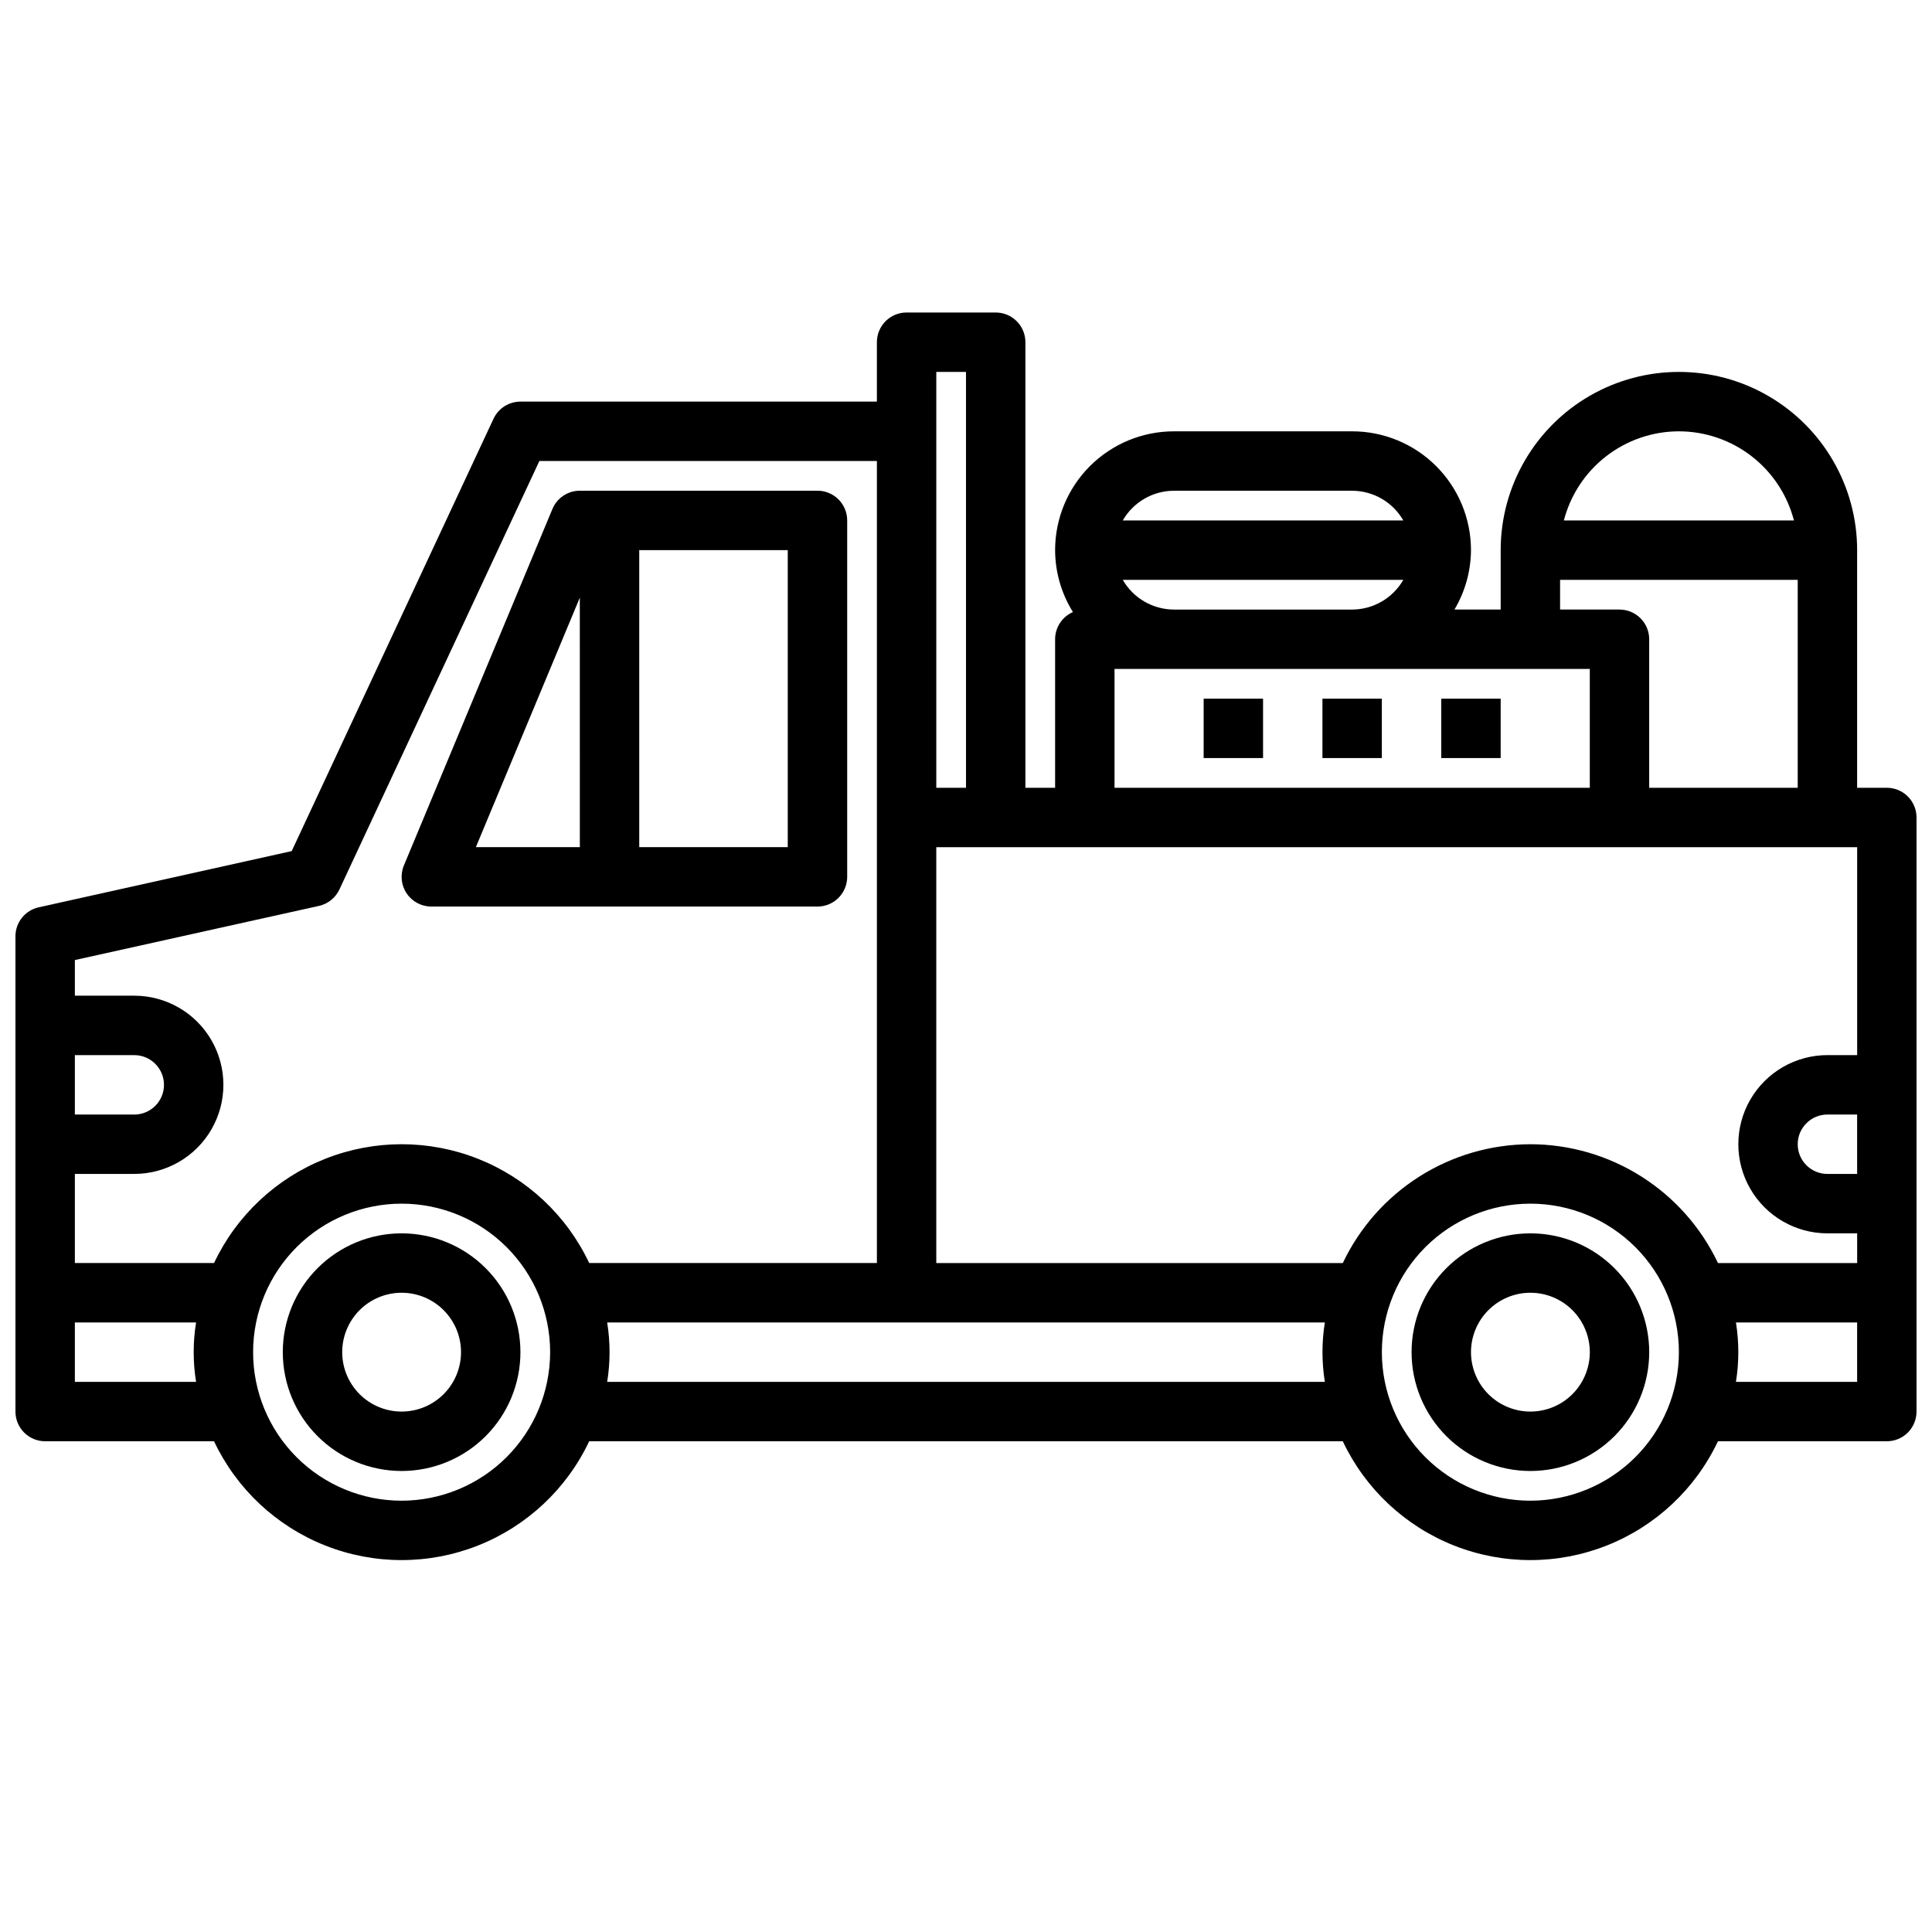
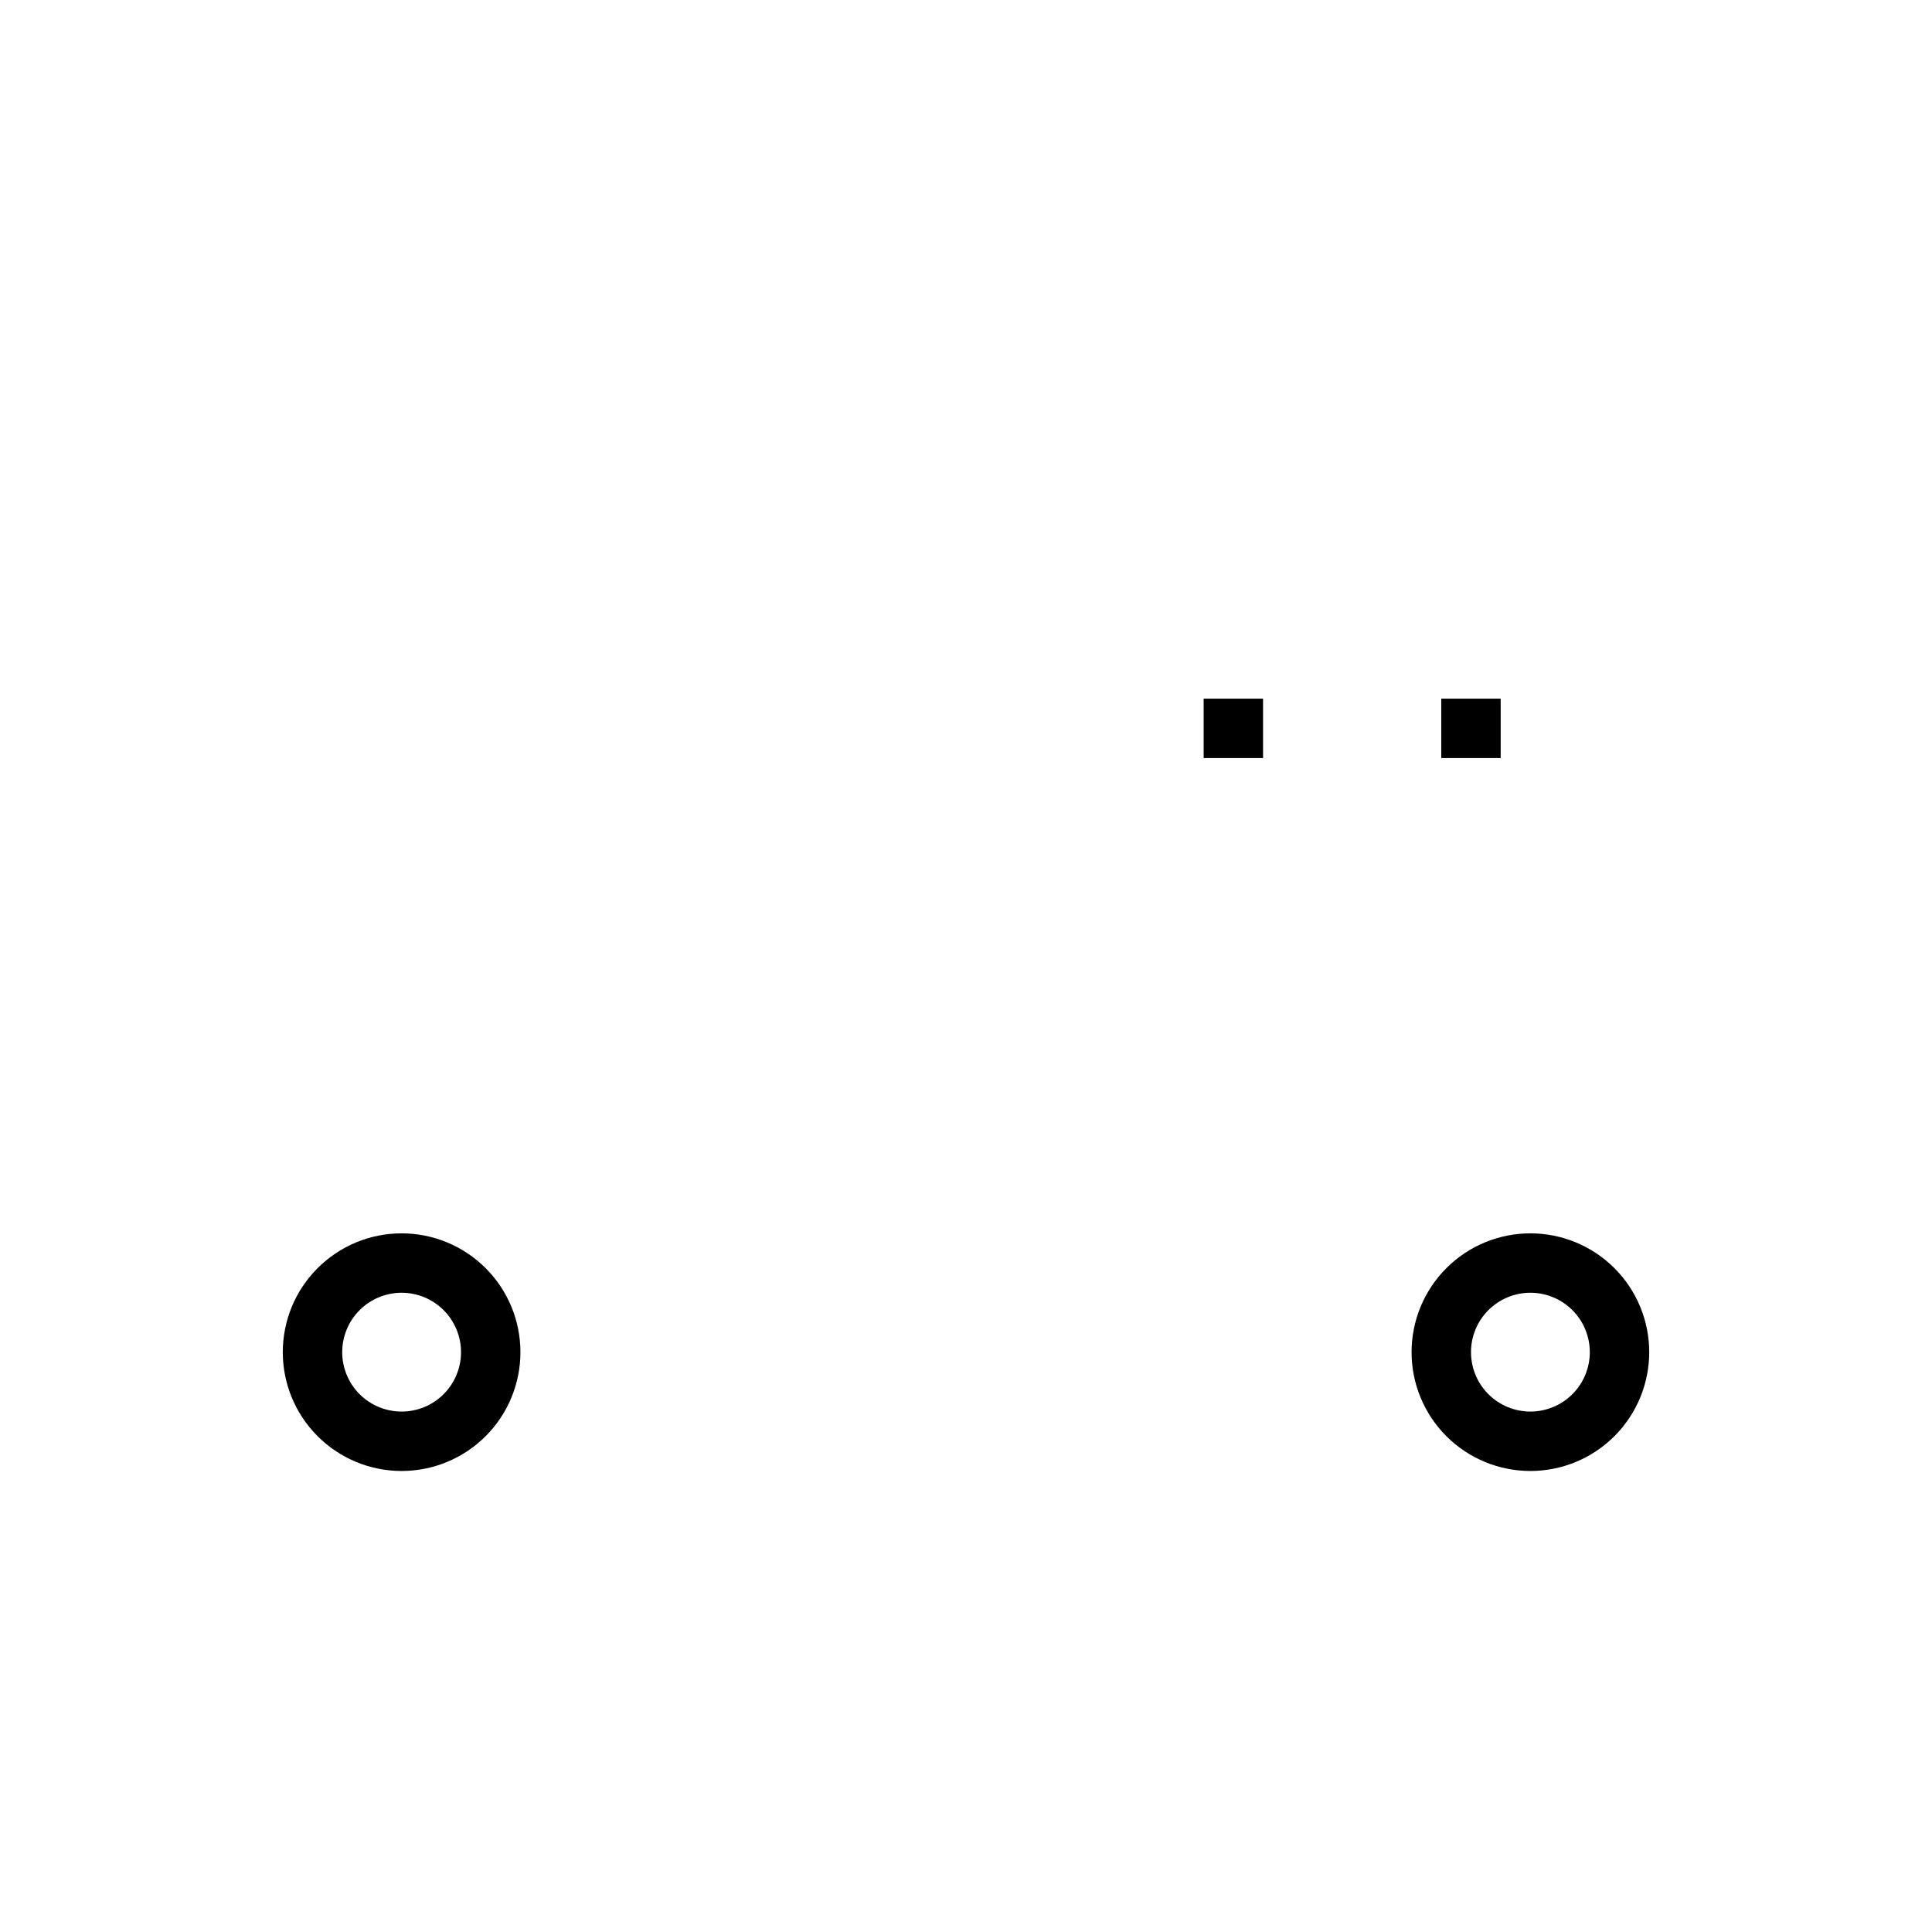
<svg xmlns="http://www.w3.org/2000/svg" width="800px" height="800px" version="1.1" viewBox="144 144 512 512">
  <defs>
    <clipPath id="a">
-       <path d="m148.09 226h503.81v332h-503.81z" />
-     </clipPath>
+       </clipPath>
  </defs>
  <path d="m462.98 329.15h15.742v15.742h-15.742z" />
-   <path d="m494.46 329.15h15.742v15.742h-15.742z" />
  <path d="m525.95 329.15h15.742v15.742h-15.742z" />
  <path d="m250.43 470.85c-8.352 0-16.359 3.316-22.266 9.223-5.906 5.902-9.223 13.914-9.223 22.266 0 8.352 3.316 16.359 9.223 22.266 5.906 5.902 13.914 9.223 22.266 9.223 8.352 0 16.359-3.32 22.266-9.223 5.906-5.906 9.223-13.914 9.223-22.266 0-8.352-3.316-16.363-9.223-22.266-5.906-5.906-13.914-9.223-22.266-9.223zm0 47.23c-4.176 0-8.18-1.656-11.133-4.609s-4.609-6.957-4.609-11.133c0-4.176 1.656-8.18 4.609-11.133s6.957-4.613 11.133-4.613c4.176 0 8.18 1.66 11.133 4.613s4.613 6.957 4.613 11.133c0 4.176-1.66 8.18-4.613 11.133s-6.957 4.609-11.133 4.609z" />
  <path d="m549.57 470.85c-8.352 0-16.359 3.316-22.266 9.223-5.906 5.902-9.223 13.914-9.223 22.266 0 8.352 3.316 16.359 9.223 22.266 5.906 5.902 13.914 9.223 22.266 9.223 8.352 0 16.359-3.32 22.266-9.223 5.906-5.906 9.223-13.914 9.223-22.266 0-8.352-3.316-16.363-9.223-22.266-5.906-5.906-13.914-9.223-22.266-9.223zm0 47.23c-4.176 0-8.18-1.656-11.133-4.609s-4.609-6.957-4.609-11.133c0-4.176 1.656-8.18 4.609-11.133s6.957-4.613 11.133-4.613c4.176 0 8.18 1.66 11.133 4.613s4.613 6.957 4.613 11.133c0 4.176-1.66 8.18-4.613 11.133s-6.957 4.609-11.133 4.609z" />
-   <path d="m258.3 384.25h102.34c2.09 0 4.09-0.828 5.566-2.305 1.477-1.477 2.309-3.481 2.309-5.566v-94.465c0-2.086-0.832-4.09-2.309-5.566-1.477-1.477-3.477-2.305-5.566-2.305h-62.973c-3.18 0-6.043 1.91-7.269 4.84l-39.359 94.465c-1.012 2.43-0.746 5.207 0.715 7.394 1.461 2.191 3.918 3.508 6.551 3.508zm94.465-15.742h-39.359v-78.723h39.359zm-55.105-66.125 0.004 66.125h-27.555z" />
  <g clip-path="url(#a)">
-     <path d="m644.03 352.77h-7.871v-62.977c0-16.875-9.004-32.465-23.617-40.902s-32.617-8.438-47.23 0-23.617 24.027-23.617 40.902v15.742l-12.25 0.004c2.836-4.766 4.344-10.199 4.379-15.746 0-8.352-3.32-16.359-9.223-22.266-5.906-5.902-13.914-9.223-22.266-9.223h-47.234c-8.352 0-16.359 3.32-22.266 9.223-5.902 5.906-9.223 13.914-9.223 22.266 0.02 5.801 1.652 11.484 4.723 16.406-2.867 1.25-4.719 4.082-4.723 7.211v39.359h-7.871v-118.08c0-2.09-0.828-4.09-2.305-5.566-1.477-1.477-3.481-2.309-5.566-2.309h-23.617c-4.348 0-7.871 3.527-7.871 7.875v15.742h-94.465c-3.059 0-5.84 1.773-7.133 4.543l-53.48 114.57-67.047 14.902c-3.602 0.797-6.164 3.992-6.164 7.68v125.95c0 2.09 0.828 4.09 2.305 5.566 1.477 1.477 3.481 2.305 5.566 2.305h44.754c5.969 12.625 16.512 22.508 29.5 27.641 12.984 5.133 27.438 5.133 40.422 0 12.988-5.133 23.535-15.016 29.5-27.641h199.71c5.969 12.625 16.516 22.508 29.5 27.641 12.984 5.133 27.438 5.133 40.422 0 12.988-5.133 23.535-15.016 29.5-27.641h44.754c2.086 0 4.09-0.828 5.566-2.305 1.477-1.477 2.305-3.477 2.305-5.566v-157.44c0-2.086-0.828-4.09-2.305-5.566-1.477-1.473-3.481-2.305-5.566-2.305zm-94.465 94.465c-10.414 0.016-20.613 2.981-29.41 8.555-8.797 5.57-15.836 13.523-20.301 22.934h-107.73v-110.21h244.04v55.105l-7.871-0.004c-8.438 0-16.234 4.504-20.453 11.809-4.219 7.309-4.219 16.309 0 23.617 4.219 7.305 12.016 11.809 20.453 11.809h7.871v7.871h-36.883c-4.461-9.41-11.5-17.363-20.301-22.934-8.797-5.574-18.996-8.539-29.41-8.555zm86.594 7.871h-7.871c-4.348 0-7.875-3.523-7.875-7.871 0-4.348 3.527-7.871 7.875-7.871h7.871zm-47.234-196.8c6.981 0.008 13.758 2.332 19.277 6.606 5.516 4.273 9.461 10.258 11.211 17.012h-60.977c1.754-6.754 5.699-12.738 11.215-17.012s12.297-6.598 19.273-6.606zm-31.488 39.359h62.977v55.105h-39.359v-39.359c0-2.086-0.828-4.09-2.305-5.566-1.477-1.477-3.481-2.305-5.566-2.305h-15.746zm-115.89 0.004h74.344c-2.789 4.852-7.957 7.852-13.555 7.871h-47.234c-5.598-0.02-10.766-3.019-13.555-7.871zm13.555-23.617h47.234c5.598 0.016 10.766 3.016 13.555 7.871h-74.344c2.789-4.856 7.957-7.856 13.555-7.871zm-15.742 47.23h125.95v31.488h-125.95zm-47.234-78.719h7.871l0.004 110.21h-7.875zm-163.6 141.51c2.383-0.531 4.387-2.141 5.422-4.356l52.988-113.54h89.449v212.54h-76.242c-5.965-12.625-16.512-22.504-29.5-27.637-12.984-5.133-27.438-5.133-40.422 0-12.988 5.133-23.531 15.012-29.5 27.637h-36.883v-23.617h15.746c8.438 0 16.234-4.5 20.453-11.809 4.219-7.305 4.219-16.309 0-23.613-4.219-7.309-12.016-11.809-20.453-11.809h-15.746v-9.445zm-64.688 55.293v-15.746h15.746c4.348 0 7.871 3.527 7.871 7.875 0 4.348-3.523 7.871-7.871 7.871zm0 70.848v-15.746h32.121c-0.84 5.215-0.84 10.531 0 15.746zm86.594 31.488c-10.438 0-20.449-4.148-27.832-11.527-7.379-7.383-11.527-17.395-11.527-27.832 0-10.441 4.148-20.453 11.527-27.832 7.383-7.383 17.395-11.527 27.832-11.527s20.449 4.144 27.832 11.527c7.383 7.379 11.527 17.391 11.527 27.832-0.012 10.434-4.164 20.438-11.539 27.816-7.379 7.379-17.387 11.531-27.82 11.543zm54.473-31.488h0.004c0.84-5.215 0.84-10.531 0-15.746h190.19c-0.84 5.215-0.84 10.531 0 15.746zm244.66 31.488c-10.438 0-20.449-4.148-27.832-11.527-7.379-7.383-11.527-17.395-11.527-27.832 0-10.441 4.148-20.453 11.527-27.832 7.383-7.383 17.395-11.527 27.832-11.527 10.441 0 20.449 4.144 27.832 11.527 7.383 7.379 11.527 17.391 11.527 27.832-0.012 10.434-4.16 20.438-11.539 27.816-7.379 7.379-17.383 11.531-27.82 11.543zm86.594-31.488h-32.117c0.84-5.215 0.84-10.531 0-15.746h32.117z" />
-   </g>
+     </g>
</svg>